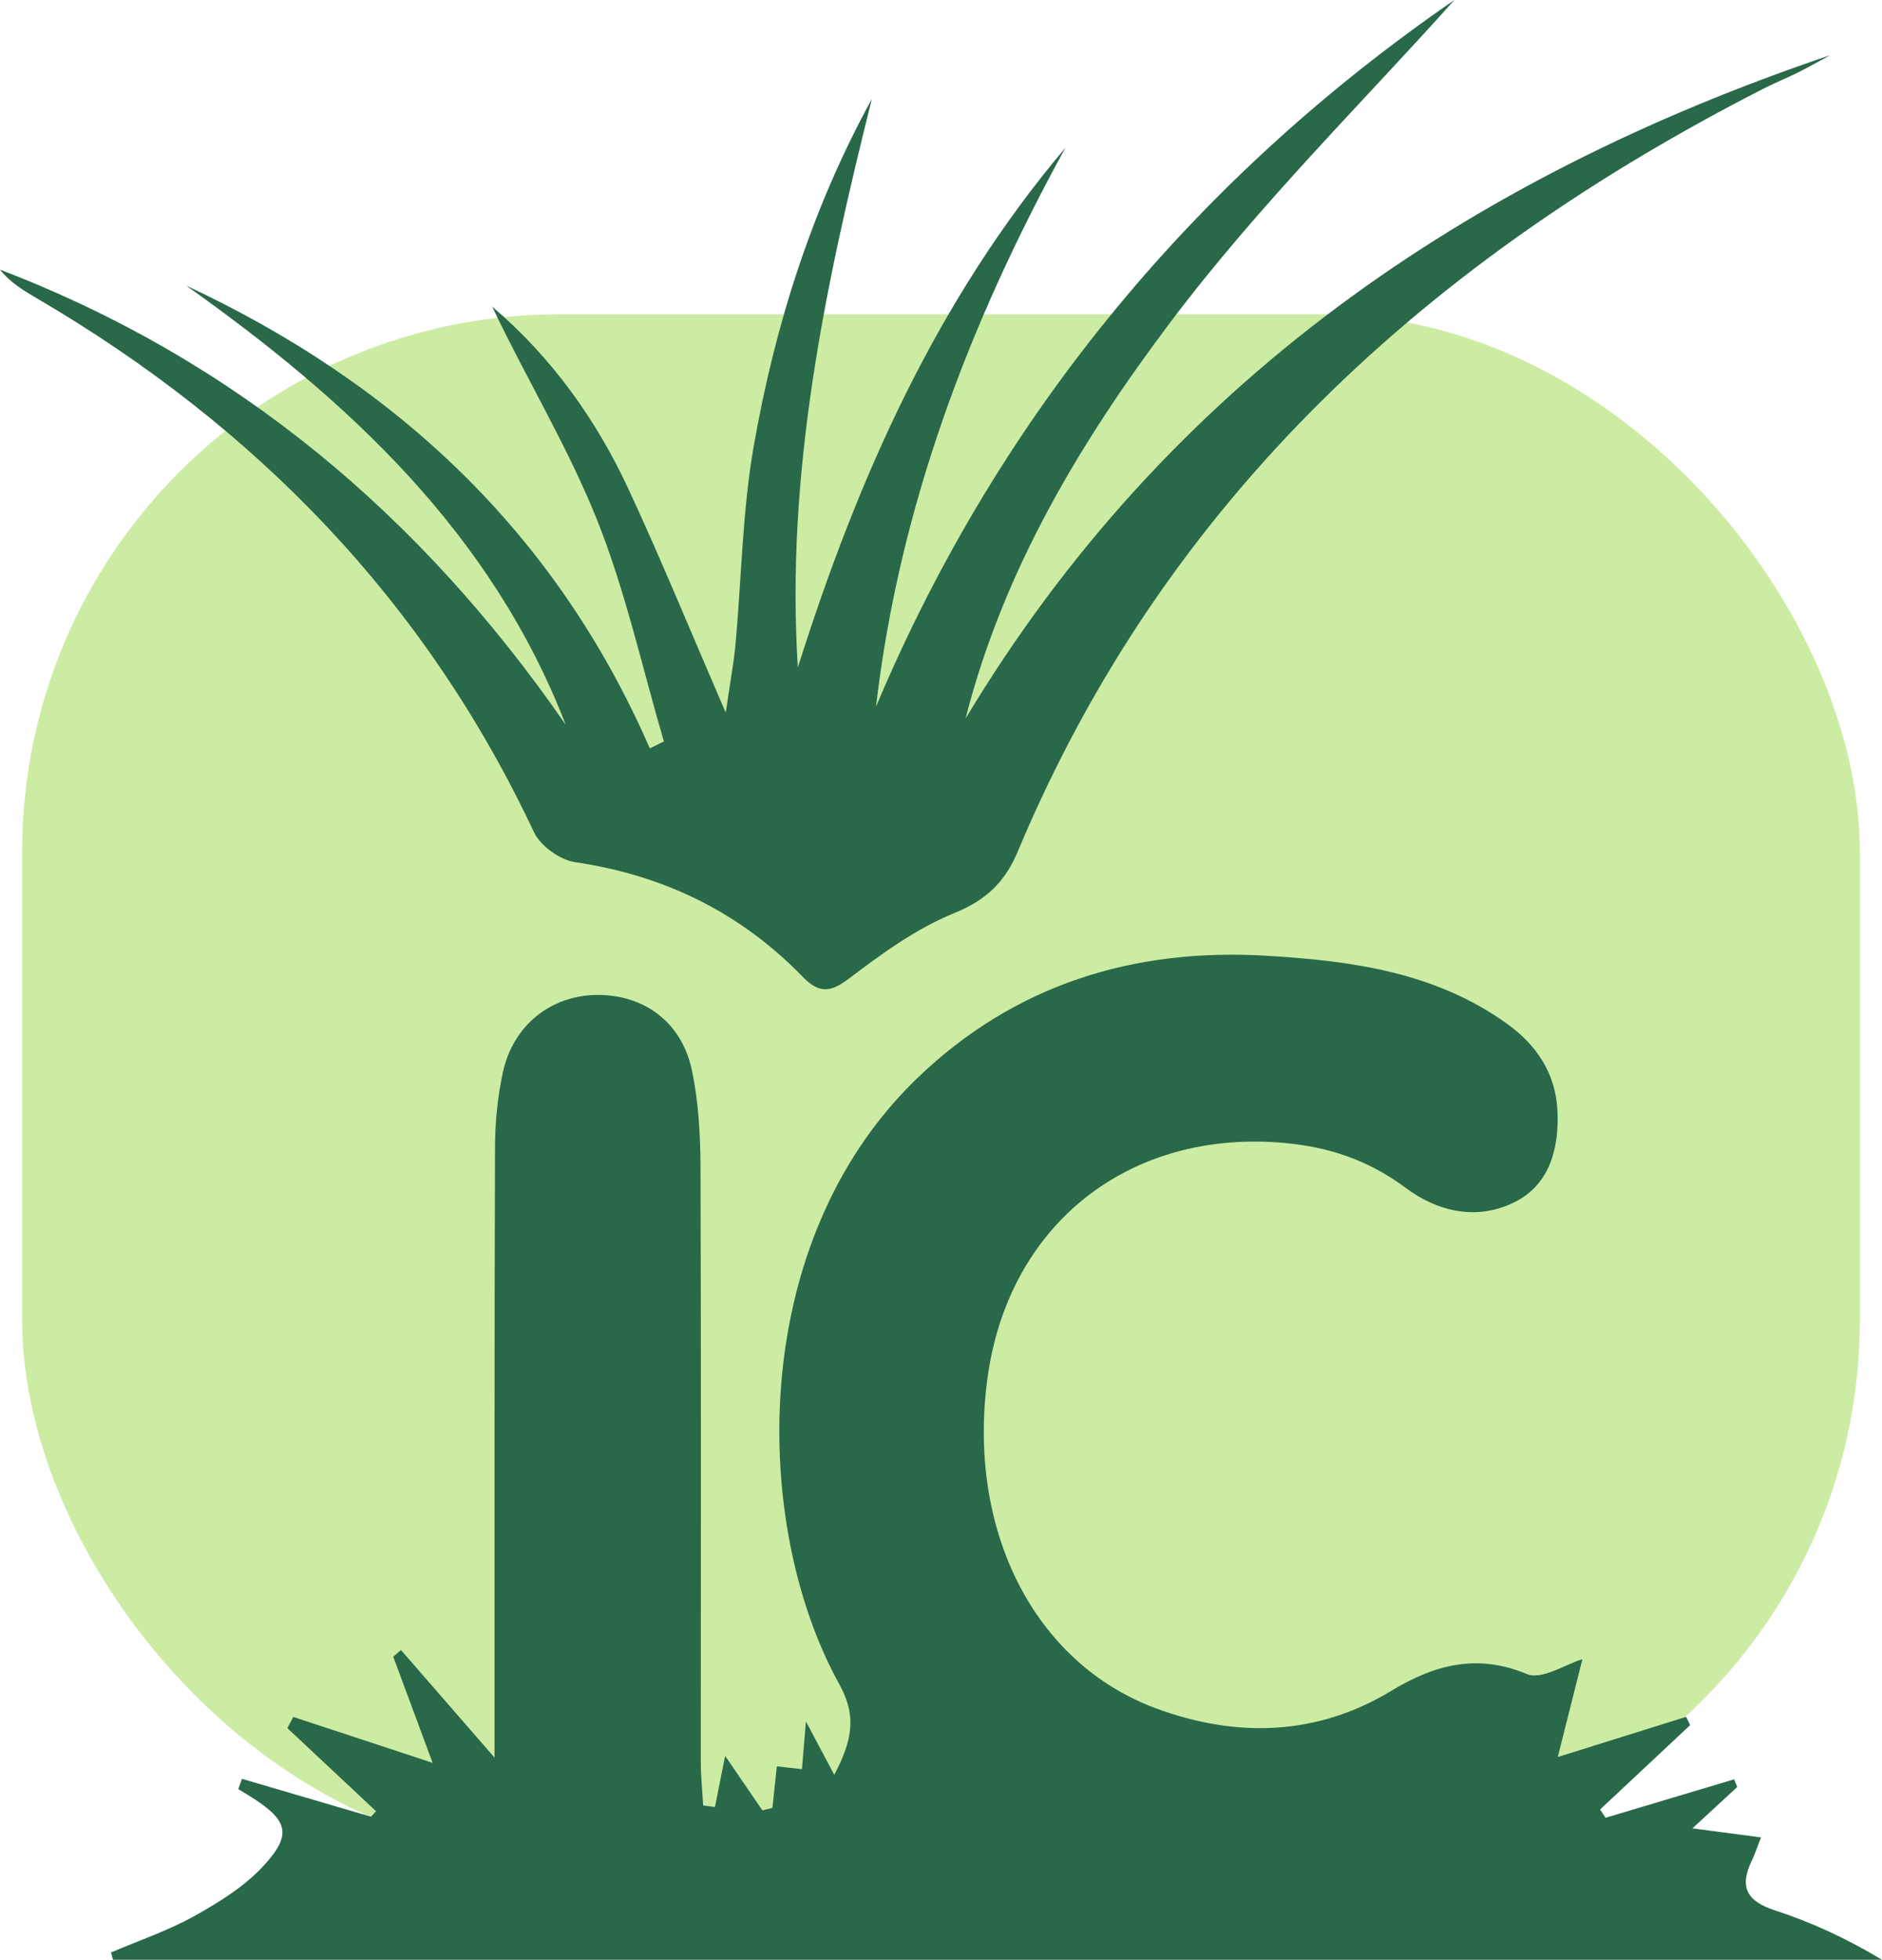
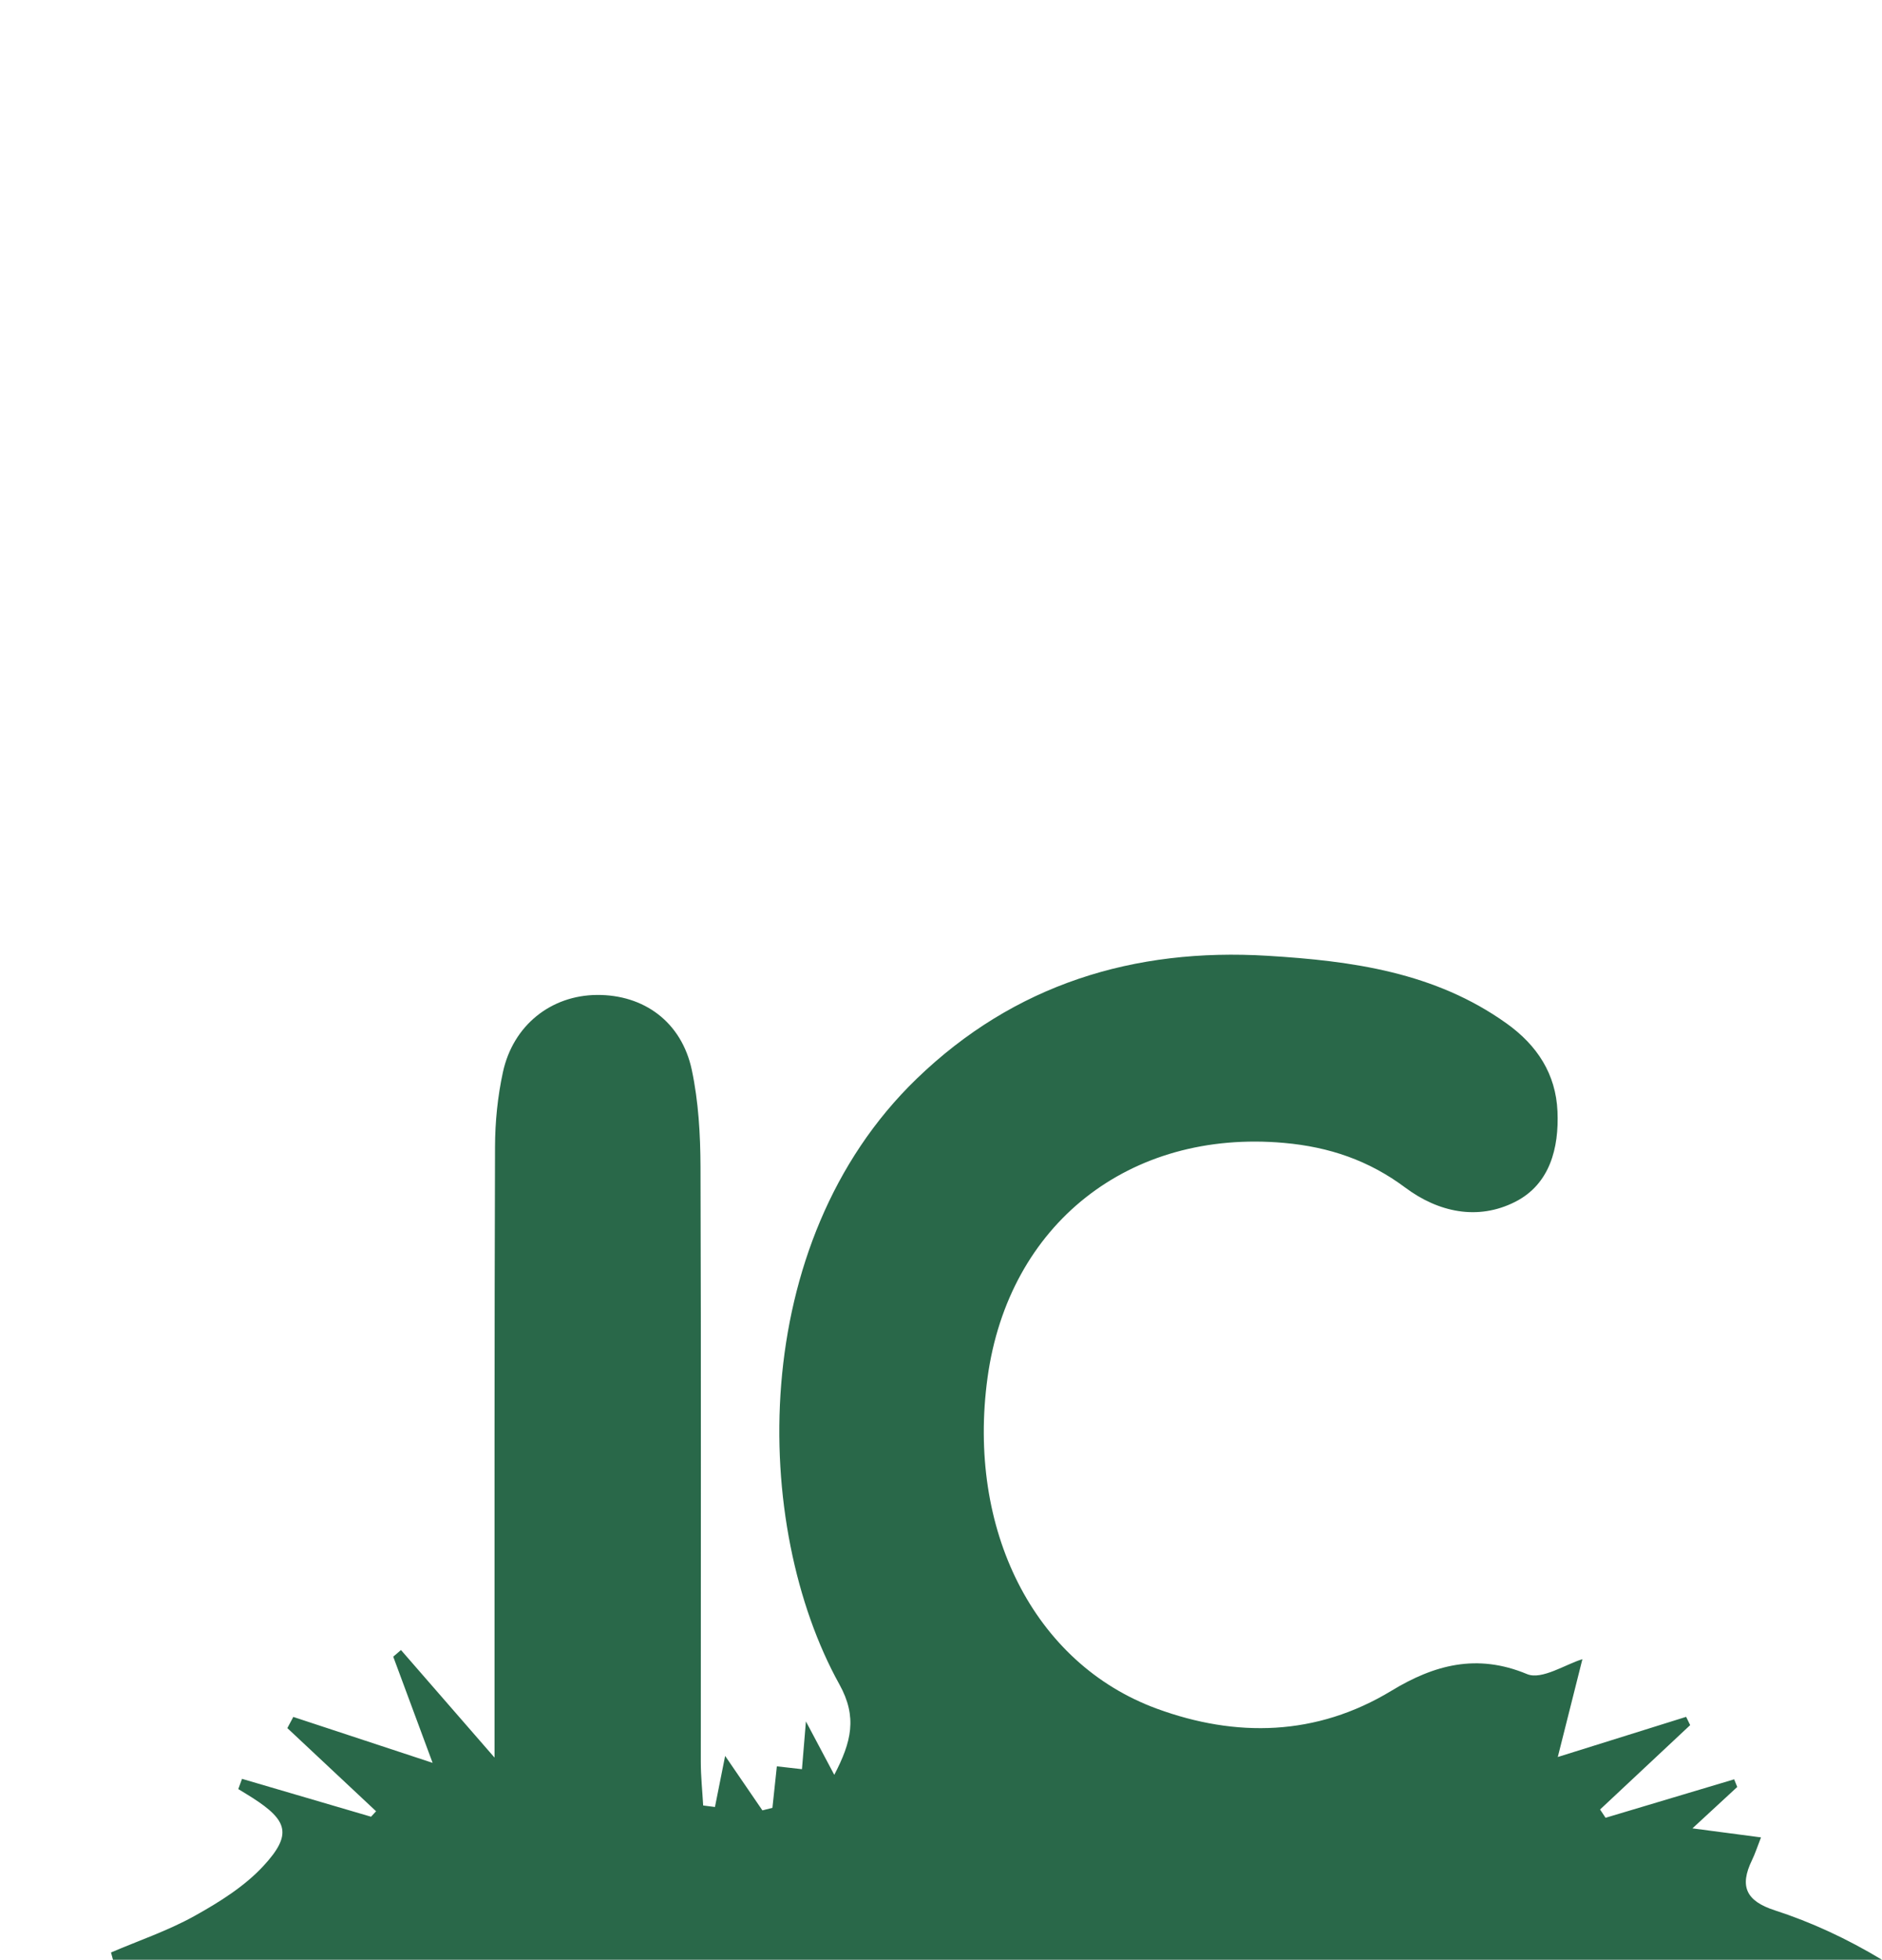
<svg xmlns="http://www.w3.org/2000/svg" data-name="Layer 2" id="Layer_2" viewBox="0 0 3708.52 3859.38">
  <defs>
    <style>
      .cls-1 {
        fill: #cceca3;
      }

      .cls-1, .cls-2 {
        stroke-width: 0px;
      }

      .cls-2 {
        fill: #296849;
      }
    </style>
  </defs>
  <g data-name="Layer 1" id="Layer_1-2">
    <g>
-       <rect class="cls-1" height="3039.42" rx="1058.78" ry="1058.78" width="3621.27" x="43.62" y="618.99" />
      <g>
        <path class="cls-2" d="M974.49,3461.22c0-28.4,0-52.21,0-76.01.09-375.69-.37-751.37.96-1127.05.17-49.02,5.16-98.97,15.58-146.81,20.17-92.57,95-151.27,185.12-152,92.68-.75,166.96,53.18,187.04,147.6,13.22,62.17,16.95,127.3,17.17,191.13,1.35,390.51.39,781.02.58,1171.53.01,28.64,3.05,57.28,4.68,85.92,7.74.99,15.47,1.98,23.21,2.97,6.22-31.17,12.44-62.33,20.07-100.58,26.04,38.03,49.73,72.64,73.43,107.24,6.58-1.66,13.16-3.31,19.74-4.97,2.8-26.26,5.6-52.52,8.72-81.74,13.75,1.56,29.79,3.37,49.48,5.6,2.24-26.98,4.24-51.04,7.82-94.06,22.37,42.12,37,69.67,55.86,105.19,33.83-64.81,45.83-113.71,10.07-178.17-172.84-311.49-183.42-867.89,151.79-1192.15,192.64-186.35,428.4-258.61,691.98-242.61,165.85,10.07,329.71,32.18,471.09,133.31,60.48,43.26,96.9,99.69,100.15,172.96,3.21,72.33-15.01,143.64-83.34,178.26-73.65,37.31-151.37,20.61-216.45-27.93-71.92-53.65-149.8-80.17-239.05-88.12-304.55-27.12-542.76,159.5-584.27,462.48-40.74,297.36,89.92,562.5,333.92,651.81,155.41,56.88,313.83,54.44,462.12-35.47,83.61-50.69,167.98-74.08,267.11-32.75,29.06,12.12,76.4-19.62,109.09-29.38-13.57,53.87-28.82,114.41-48.52,192.66,101.87-31.86,177.4-55.47,252.92-79.09,2.65,5.43,5.3,10.86,7.94,16.29-59.18,55.39-118.36,110.78-177.53,166.17,3.61,5.44,7.21,10.87,10.82,16.31,84.46-25.25,168.92-50.5,253.38-75.74,2.03,5.02,4.07,10.04,6.1,15.06-24.84,22.93-49.67,45.86-88.29,81.51,55.88,7.36,92.72,12.21,135.1,17.8-7.33,18.66-11.68,32.31-17.87,45.06-24.87,51.25-11.61,80.19,44.85,98.5,72.36,23.46,141.89,55.62,211.45,97.43H222.65c-1.31-4.79-2.62-9.58-3.92-14.37,55.06-23.56,112.45-42.94,164.52-71.89,48.76-27.11,98.59-58.17,135.92-98.6,56.72-61.44,48.3-89.19-21.45-133.94-9.28-5.95-18.77-11.58-28.17-17.35,2.45-6.72,4.89-13.44,7.34-20.15,84.76,24.86,169.52,49.72,254.28,74.58,3.3-3.58,6.61-7.17,9.91-10.75-58.29-54.59-116.57-109.18-174.86-163.77,3.91-7.34,7.83-14.67,11.74-22.01,83.97,27.67,167.93,55.34,274.5,90.46-29.06-78.34-53.32-143.72-77.57-209.1,5.08-4.36,10.17-8.72,15.25-13.08,58.88,67.65,117.76,135.29,184.36,211.82Z" />
-         <path class="cls-2" d="M1114.77,1427.25c-146.06-377.36-427.64-637.65-747.83-864.81,413.01,192.79,727.98,485.81,913.54,911.38,9.27-4.57,18.55-9.14,27.82-13.71-43.27-146.63-75.98-297.5-132.75-438.7-57.58-143.22-138.92-276.89-205.74-417.66,116.55,99.29,204.31,221.13,268.44,359.04,64.17,137.99,121.82,279.02,191.79,440.58,8.2-56.25,15.57-94.76,19.16-133.63,12.06-130.35,13.51-262.44,36-390.89,41.81-238.77,114.79-468.95,232.86-684.13-92.01,367.23-170.2,735.9-145.93,1119.82,117.82-372.39,273.14-722.82,527.33-1023.61-189.13,344.45-327.22,705.74-373.3,1100.75C1973.96,803.52,2369.49,341.66,2865.89,0c-175.57,196.58-385,402.63-559.78,634.76-175.49,233.07-328.39,485.95-403.51,780.34,396.68-659.69,987.73-1064.53,1703.63-1306.36-20.94,11.32-41.61,23.18-62.9,33.82-22.09,11.04-45.13,20.19-67.12,31.4-658.61,335.91-1179.24,807.27-1470.45,1502.38-25.56,61-62.62,96.31-125.89,122.04-73.77,30-141.3,78.9-205.47,127.6-37.58,28.52-59.67,31.58-92.92-2.65-123.06-126.73-273.06-199.73-448.45-225.52-29.84-4.39-68.22-32.1-80.97-59.23C837.87,1182.84,504.06,839.83,72.45,587.34c-26.51-15.51-52.81-31.37-72.45-56.34,466.92,178.51,830.67,485.72,1114.77,896.25Z" />
      </g>
    </g>
  </g>
</svg>